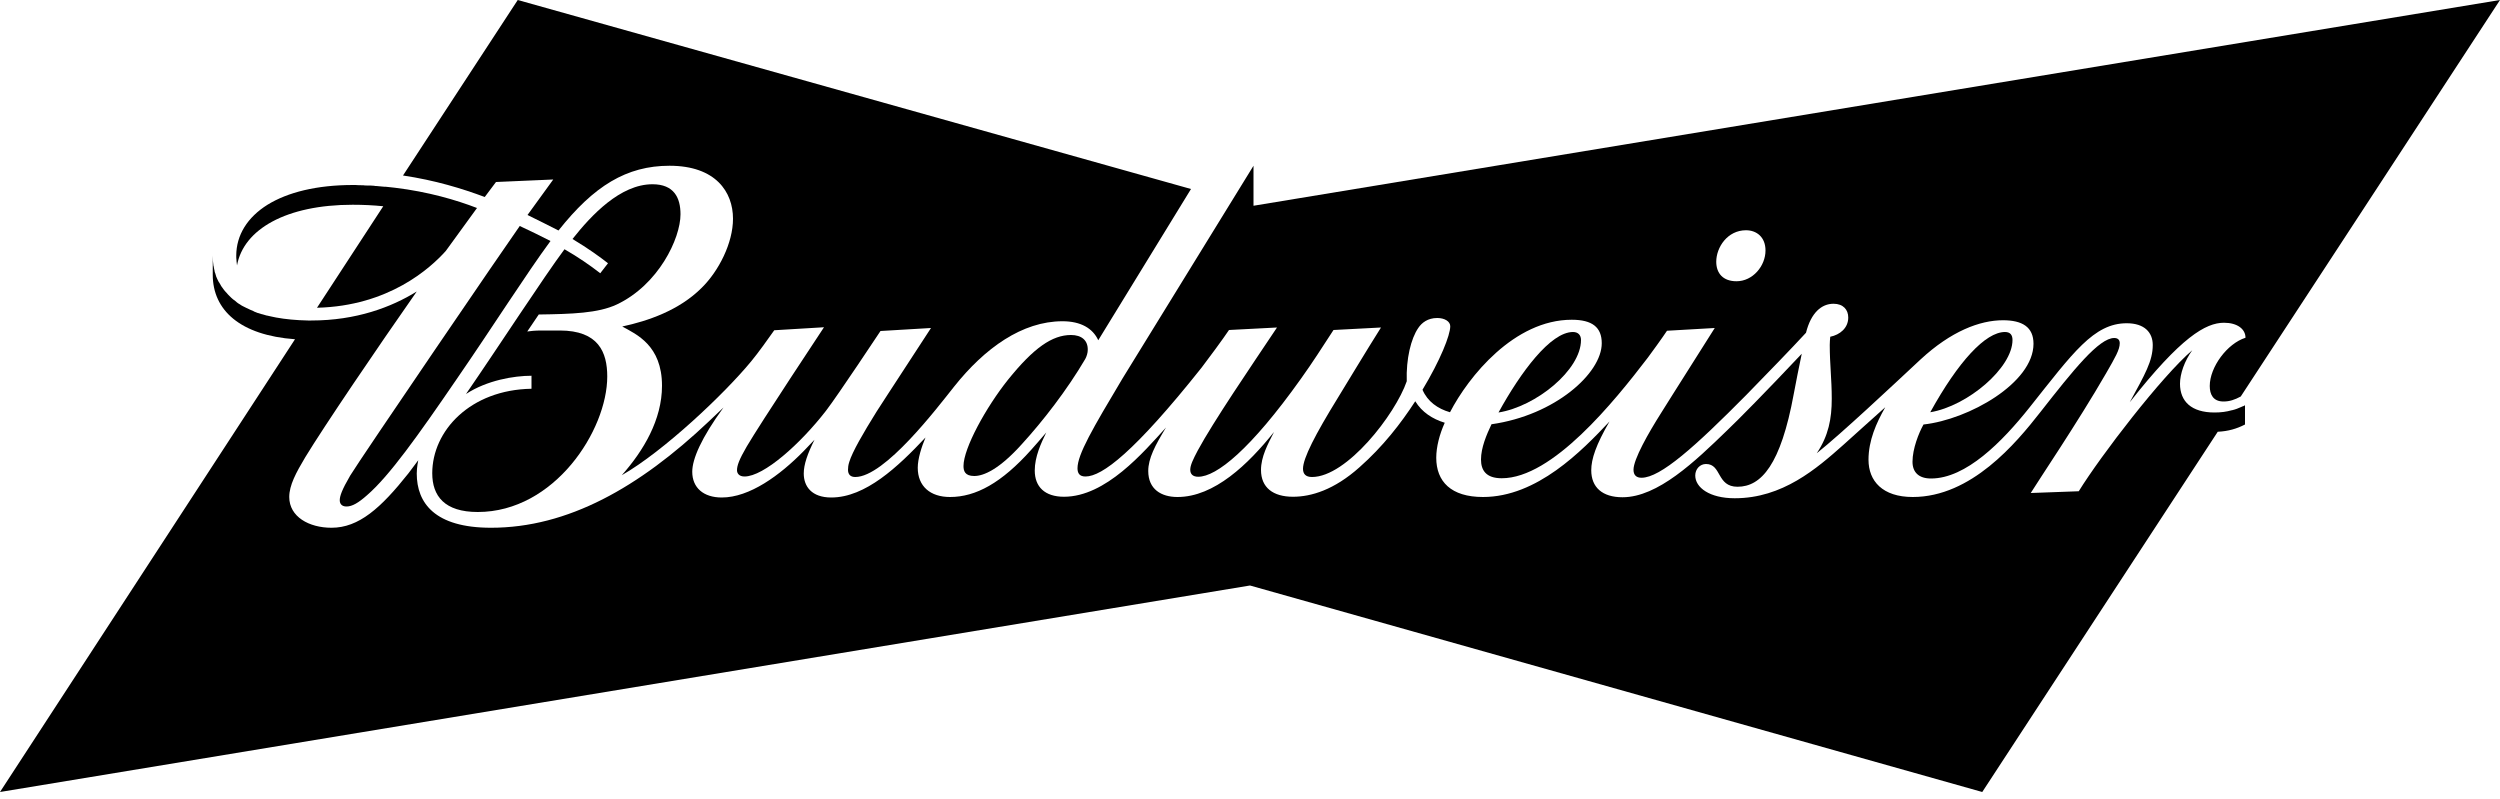
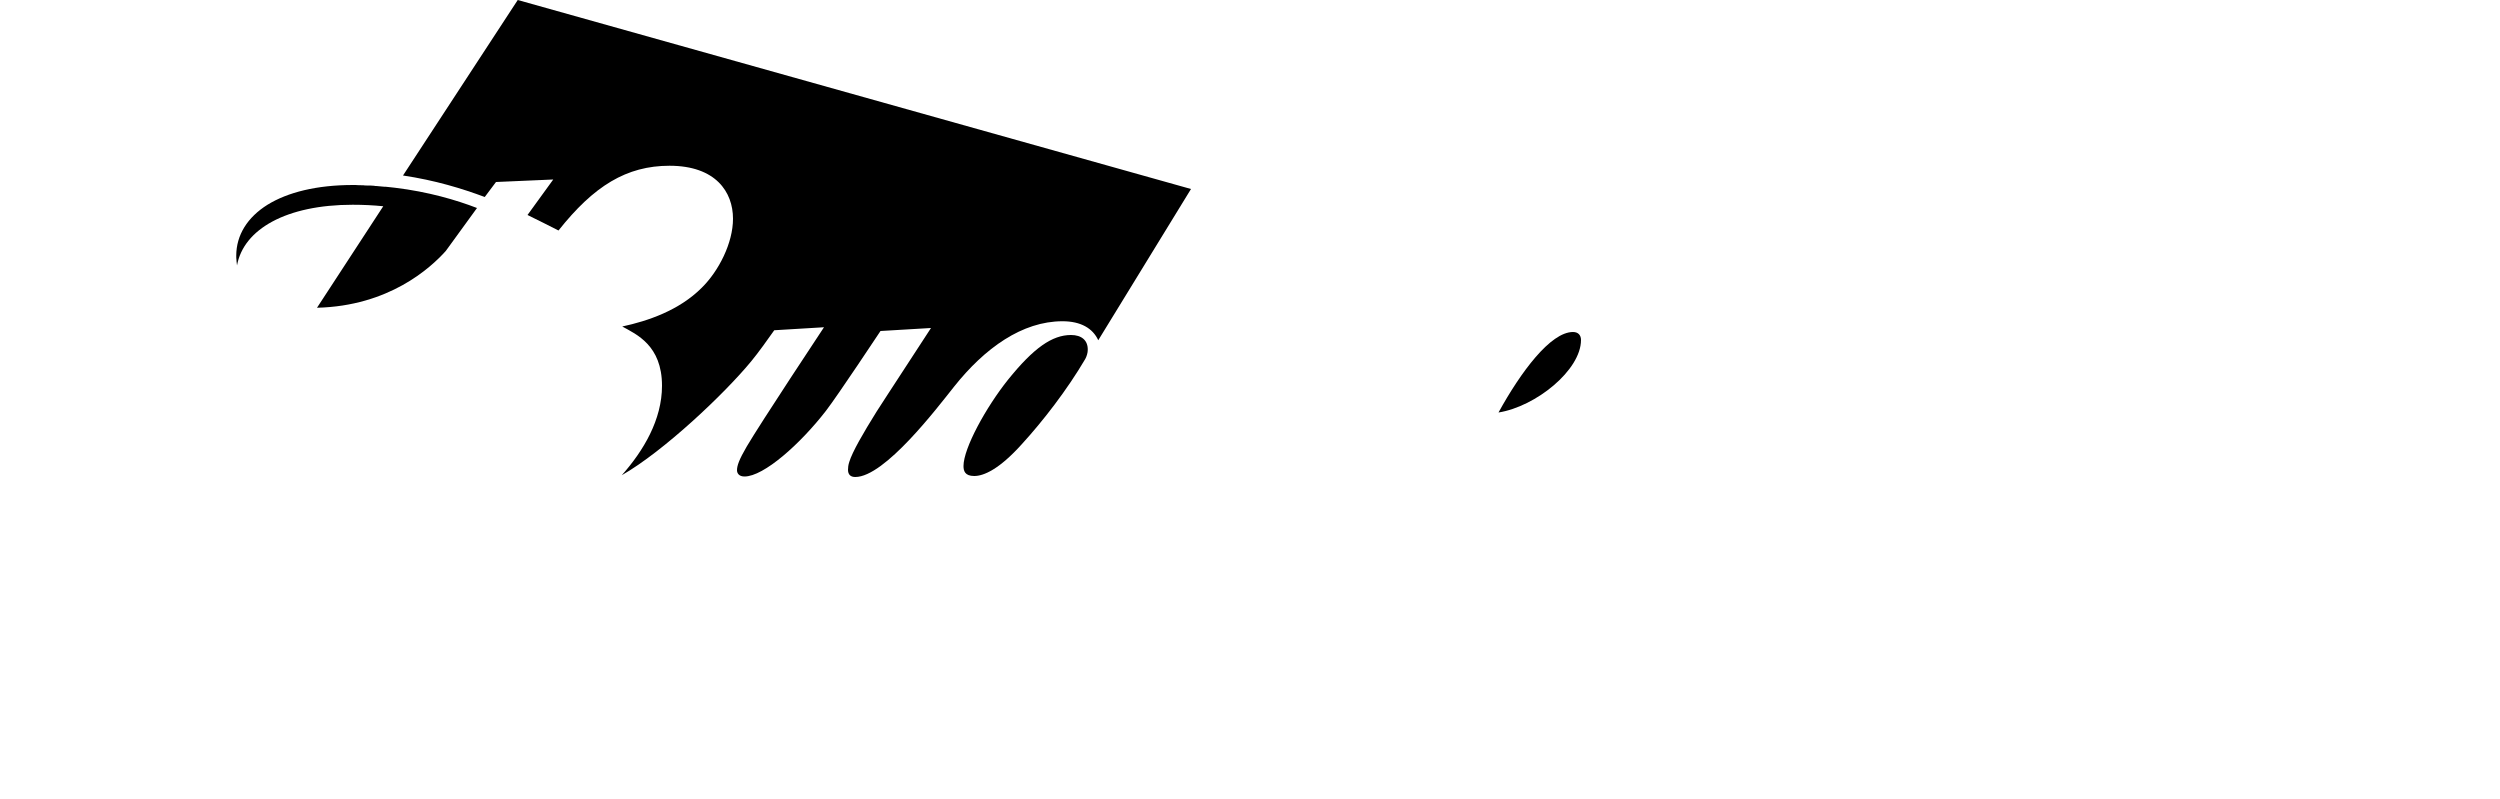
<svg xmlns="http://www.w3.org/2000/svg" xmlns:ns1="http://sodipodi.sourceforge.net/DTD/sodipodi-0.dtd" xmlns:ns2="http://www.inkscape.org/namespaces/inkscape" version="1.1" id="svg2" x="0px" y="0px" viewBox="0 0 1000 319.7" style="enable-background:new 0 0 1000 319.7;" xml:space="preserve">
  <ns1:namedview bordercolor="#666666" borderopacity="1.0" id="namedview4" ns2:current-layer="svg2" ns2:cx="537" ns2:cy="132" ns2:deskcolor="#d1d1d1" ns2:pagecheckerboard="0" ns2:pageopacity="0.0" ns2:showpageshadow="2" ns2:window-height="705" ns2:window-maximized="1" ns2:window-width="1366" ns2:window-x="-8" ns2:window-y="-8" ns2:zoom="0.5" pagecolor="#ffffff" showgrid="false">
	</ns1:namedview>
  <g>
-     <path d="M802,132.8c-7.8,0-18.7,11.8-29.9,32.1c15-2.5,32.9-17.8,32.9-28.9C805,134.1,804.2,132.8,802,132.8z" />
    <path d="M629.2,132.8c-9,0-20.9,16-29.8,32.2c15-2.4,33-17,33-29C632.4,134.1,631.3,132.8,629.2,132.8z" />
-     <path d="M501.4,82.3V66.3c-15.1,24.5-50.1,81.3-52.4,85.1c-12,20.1-18,30.4-18,35.9c0,2,0.8,3.3,3.2,3.3c6.6,0,19.5-9.7,46.4-43.5   c2.4-3.1,8.8-11.8,11-15.1l19.2-1c-10.7,16-25.5,37.7-31.7,49.2c-1.9,3.6-3,5.9-3,7.7c0,1.8,1.1,2.8,3.2,2.8   c7.3,0,20.9-10.9,41-39.1c4.8-6.7,8.6-12.7,13.1-19.6l19-1c-5.4,8.5-16.1,26.3-17.3,28.2c-9,14.6-13.9,24.1-13.9,28.3   c0,2,1,3.3,3.6,3.3c13.9,0,33.3-25,37.9-38.3c-0.3-9,1.7-17.1,4.6-21.3c1.4-2.1,3.8-4,7.6-4c3,0,5.2,1.4,5.2,3.3   c0,3.6-4,13.6-11.1,25.4c2,4.7,6.1,7.6,11,9c7.4-14.3,25.7-37,48.7-37c8.2,0,12,3,12,9.4c0,12-18.7,28.8-44.1,32.4   c-2,4.2-4.2,9.4-4.2,14.1c0,4.3,2,7.5,8.3,7.5c20.3,0,45-30.7,58.4-48.2c1-1.3,6.2-8.5,7.7-10.8l19.1-1.1   c-16.1,25.4-21.4,33.9-21.4,33.9c-5.2,8.2-11.1,18.6-11.1,22.8c0,2.2,1.2,3.2,3.2,3.2c7.6,0,21.5-12.5,41.9-33.1   c8.5-8.7,18-18.5,23.9-24.9c2-8,6.2-11.6,11-11.6c3.9,0,5.9,2.4,5.9,5.5c0,4.2-3.3,6.9-7.2,7.7c-0.1,0.8-0.2,2.4-0.2,3.3   c0,7.7,0.8,13.7,0.8,21.5c0,8-1.3,14.8-6,21.8c9.9-7.9,29.7-26.5,41.5-37.5c12.2-11.3,23.7-15.7,33-15.7c7.7,0,12.2,2.7,12.2,9.4   c0,15.7-25.9,30.3-44,32.3c-1.9,3.4-4.4,9.7-4.4,14.9c0,4.2,2.5,6.7,7.4,6.7c14,0,28.4-14.6,39.4-28.4   c17.4-21.9,25.7-33.7,38.9-33.7c7.1,0,10.4,3.7,10.4,8.7c0,6.4-3.1,11.7-9.2,22.9c20.5-26.1,30.4-31.8,37.7-31.8   c5.3,0,8.6,2.5,8.6,6c-7.3,2.3-14.3,11.7-14.3,19.3c0,3.3,1.3,6.2,5.5,6.2c2.4,0,4.5-0.7,6.9-2l0,0c0,0,0,0,0,0   C896.5,158.4,1000,0,1000,0L501.4,82.3z M694.6,112.5c-5.4,0-8.1-3.2-8.1-7.8c0-5.8,4.5-12.6,11.9-12.6c4.2,0,7.8,2.7,7.8,8.1   C706.2,106.4,701.1,112.5,694.6,112.5z" />
    <path d="M428.4,134c-7.5,0-14.9,5.1-25.2,17.9c-8.8,11-17.8,27.4-17.8,34.5c0,1.9,0.5,4,4.3,4c3.8,0,10-2.7,19-12.7   c8.5-9.3,18.1-21.7,25.4-34.1c0.6-1.1,1-2.5,1-3.6C435.2,136.2,432.7,134,428.4,134z" />
    <path d="M178.3,100.4c0,0,12.3-16.9,12.5-17.2c-8.3-3.2-19.5-6.5-32.8-8.1c-1.2-0.1-2.4-0.3-3.7-0.4c-0.2,0-0.3,0-0.5,0   c-1.1-0.1-2.2-0.2-3.3-0.3c-0.3,0-0.6,0-0.9-0.1c-1-0.1-2-0.1-3-0.1c-0.4,0-0.8,0-1.3-0.1c-1.1,0-2.1,0-3.2-0.1c-0.3,0-0.6,0-0.9,0   c-14.5,0-26.1,2.9-34.2,7.9c-8,5-12.5,12.1-12.5,20.4c0,0.6,0,1.2,0.1,1.8c0,0.1,0,0.2,0,0.3c0.1,0.6,0.1,1.1,0.2,1.7   c0,0,0,0,0,0.1c2.6-14.5,19.7-24.3,46.3-24.3c4.2,0,8.3,0.2,12.2,0.6l-26.5,40.6C155.5,122.4,172.1,107.3,178.3,100.4z" />
-     <path d="M135.9,200.1c0,1.4,0.8,2.5,2.7,2.5c2.3,0,4.8-1.5,8.2-4.5c8.9-7.7,20.3-23.7,35.9-46.5c14-20.3,27.9-42.2,37.5-55.2   c-4.1-2.1-8.2-4.1-12.3-6c-4.6,6.4-63.7,93-67.8,99.8C136.7,196,135.9,198.5,135.9,200.1z" />
-     <path d="M896.9,162.6c-0.1,0-0.1,0.1-0.2,0.1c-1.3,0.6-2.6,1.1-3.9,1.4c0,0-0.1,0-0.1,0l0,0c-2.1,0.6-4.3,0.9-6.9,0.9   c-9.2,0-13.8-4.4-13.8-11.5c0-4,1.8-9.1,4.9-13.4c-12.1,10.3-36.5,42-45.4,56.4l-19.2,0.7c2.6-4.3,18.9-28.4,30.2-48   c3.5-6.1,5.4-9.3,5.4-11.9c0-1.4-0.8-2.1-2.2-2.1c-6.1,0-16.3,12.7-29.6,29.7c-9.7,12.4-27.6,33.9-51,33.9   c-12.1,0-17.7-6.4-17.7-14.9c0-7.7,3.1-14.7,6.7-21c-5.9,5.2-11.3,10.2-16.7,15c-10.8,9.6-24.4,21.4-43.5,21.4   c-10.1,0-15.8-4.3-15.8-9.1c0-2.6,1.9-4.6,4.3-4.6c6.3,0,4.2,9.1,12.6,9.1c9.5,0,17.3-8.8,22.5-37.1c0.7-3.8,2.2-11.4,3.2-16.1   c-14.9,15.8-25.2,26.2-29.8,30.6c-12.9,12.5-27.8,26.8-41.9,26.8c-8.1,0-12.5-4-12.5-10.8c0-4.5,1.9-10.2,7.3-19.5   c-11.1,11.8-29,30.2-50.6,30.2c-12.8,0-18.7-6.2-18.7-15.7c0-4.3,1.3-9.4,3.4-14c-4.9-1.5-9.1-4.2-11.8-8.6   c-5.7,8.8-12.9,18.1-22.3,26.4c-10.2,9.1-19.4,11.8-26.6,11.8c-8,0-12.8-3.7-12.8-10.7c0-5.3,2.7-10.3,5.2-15.2   c-10.3,12.9-23.9,26-38.6,26c-6.5,0-11.7-3.1-11.7-10.4c0-5,2.7-10.2,7.1-17.4c-9,9.9-24.1,27.7-40.8,27.7c-7.7,0-11.7-4-11.7-10.5   c0-5.5,2.5-10.9,4.6-15.2c-2.1,2.5-4.5,5.2-6,6.9c-11.9,13.3-22.2,18.9-32.5,18.9c-7.9,0-12.9-4.3-12.9-11.7   c0-3.6,1.5-8.3,3.1-12.1c-11,11.7-24,24-37.7,24c-7.8,0-11-4.4-11-9.6c0-3.6,1.5-7.9,4.3-13.5l-4.3,4.5   c-9.6,9.8-21.7,18.6-32.8,18.6c-7.3,0-11.8-3.9-11.8-10.3c0-5.1,3.6-13.5,12.5-25.7l-5.9,5.6c-27.9,26.4-56.4,42.5-87.1,42.5   c-22.5,0-29.7-9.9-29.7-21.7c0-2.5,0.6-5.3,0.6-5.3l-3.9,5.2c-11.1,14-19.9,21.8-30.8,21.8c-9,0-16.9-4.4-16.9-12.3   c0-4.7,2.7-9.7,6.4-15.9c7.6-12.5,28.7-43.6,44.6-66.3c-10.2,6.3-24.2,11.6-42.2,11.6c-0.4,0-0.9,0-1.3,0l0,0c0,0,0,0,0,0   c-4.7-0.1-9-0.5-12.8-1.2c0,0,0,0,0,0c-0.6-0.1-1.3-0.3-1.9-0.4c0,0,0,0,0,0c-0.6-0.1-1.2-0.3-1.8-0.4c0,0,0,0-0.1,0   c-0.6-0.2-1.1-0.3-1.7-0.5c0,0-0.1,0-0.1,0c-0.5-0.2-1.1-0.3-1.6-0.5c0,0-0.1,0-0.1,0c-0.5-0.2-1-0.4-1.5-0.6c0,0-0.1,0-0.1-0.1   c-0.5-0.2-0.9-0.4-1.4-0.6c-0.1,0-0.1,0-0.2-0.1c-0.4-0.2-0.9-0.4-1.3-0.6c-0.1,0-0.1-0.1-0.2-0.1c-0.4-0.2-0.8-0.4-1.2-0.6   c-0.1,0-0.1-0.1-0.2-0.1c-0.4-0.2-0.7-0.4-1.1-0.7c-0.1,0-0.2-0.1-0.2-0.1c-0.3-0.2-0.7-0.4-1-0.7c-0.1-0.1-0.2-0.1-0.2-0.2   c-0.3-0.2-0.6-0.5-0.9-0.7c-0.1-0.1-0.2-0.1-0.3-0.2c-0.3-0.2-0.5-0.5-0.8-0.7c-0.1-0.1-0.2-0.2-0.3-0.3c-0.2-0.2-0.5-0.5-0.7-0.7   c-0.1-0.1-0.2-0.2-0.3-0.3c-0.2-0.2-0.4-0.5-0.6-0.7c-0.1-0.1-0.2-0.2-0.3-0.3c-0.2-0.2-0.4-0.5-0.6-0.7c-0.1-0.1-0.2-0.3-0.3-0.4   c-0.2-0.2-0.3-0.5-0.5-0.7c-0.1-0.1-0.2-0.3-0.3-0.4c-0.1-0.2-0.3-0.4-0.4-0.7c-0.1-0.2-0.2-0.3-0.3-0.5c-0.1-0.2-0.2-0.4-0.4-0.6   c-0.1-0.2-0.2-0.4-0.3-0.6c-0.1-0.2-0.2-0.4-0.3-0.6c-0.1-0.2-0.2-0.4-0.3-0.7c-0.1-0.2-0.2-0.4-0.2-0.6c-0.1-0.2-0.2-0.5-0.2-0.7   c-0.1-0.2-0.1-0.3-0.2-0.5c-0.1-0.3-0.2-0.6-0.2-0.9c0-0.1-0.1-0.3-0.1-0.4c-0.1-0.3-0.1-0.7-0.2-1.1c0-0.1,0-0.2-0.1-0.3   c-0.2-1.3-0.3-2.7-0.3-4.2v7.7c0,14.2,11,24.2,32.9,25.8L0,316.8l500-82.6l292.9,82.6l94.2-144.1c4.2-0.2,7.6-1.2,10.9-2.9v-7.7   C897.7,162.3,897.3,162.5,896.9,162.6z" />
    <path d="M193.9,78.8c1.7-2.3,3.1-4.1,4.5-6l22.9-1c-2.1,2.9-5.9,8.1-10.3,14.2c4.1,2,8.3,4.1,12.4,6.2   c14.1-17.8,27.2-25.9,44.4-25.9c18.5,0,25.4,10.5,25.4,21.2c0,9.7-5.7,20.9-12.5,27.6c-9.1,9.1-21.6,13.3-31.8,15.5   c5.6,3.1,15.9,7.5,15.9,23.7c0,13.6-7.4,26-16.1,35.8c16.8-9.6,41.1-32.6,51.8-45.6c2.5-3,6.9-9.1,9.2-12.4l19.9-1.2   c0,0-25.4,38.3-30.9,47.7c-3.1,5.3-3.9,7.7-3.9,9.5c0,1.2,0.8,2.5,3,2.5c7.7,0,22.3-13,32.6-26.3c4.7-6.1,21.8-31.9,21.8-31.9   l20.2-1.2c-16.4,25.1-21.8,33.5-21.8,33.5c-5.3,8.5-9.7,16.1-10.9,20.1c-0.4,1.2-0.5,2.3-0.5,3.1c0,1.9,1,2.9,2.9,2.9   c11.8,0,32.8-27.7,39.5-36.1c12.3-15.5,27.3-26.2,43.4-26.2c7.3,0,12.1,2.8,14.3,7.6c7.7-12.6,27.8-45.4,37.1-60.5L207.1,0   l-45.9,70.2C174,72.1,184.8,75.4,193.9,78.8z" />
-     <path d="M246.7,121.8c16.7-7.9,25.5-26.4,25.5-36.1c0-6.6-2.6-12-11.2-12c-12.9,0-24.5,12.4-32,21.9c6.5,3.9,11,7.2,14.2,9.7   l-3.1,4c-4.1-3.2-8.9-6.5-14.3-9.6c-8.1,10.8-26.6,39.3-39.4,57.9c8.4-5.5,19.2-7.3,26.2-7.3v5.2c-24.5,0.4-39.7,16.8-39.7,33.8   c0,9.1,4.9,15.5,18.2,15.5c30.7,0,51.8-32.7,51.8-54.2c0-9.7-3.5-18.4-19-18.4h-7.3c-2.5,0-4.5,0.2-5.7,0.4l4.6-6.8   C228.8,125.6,239.2,125.3,246.7,121.8z" />
  </g>
</svg>